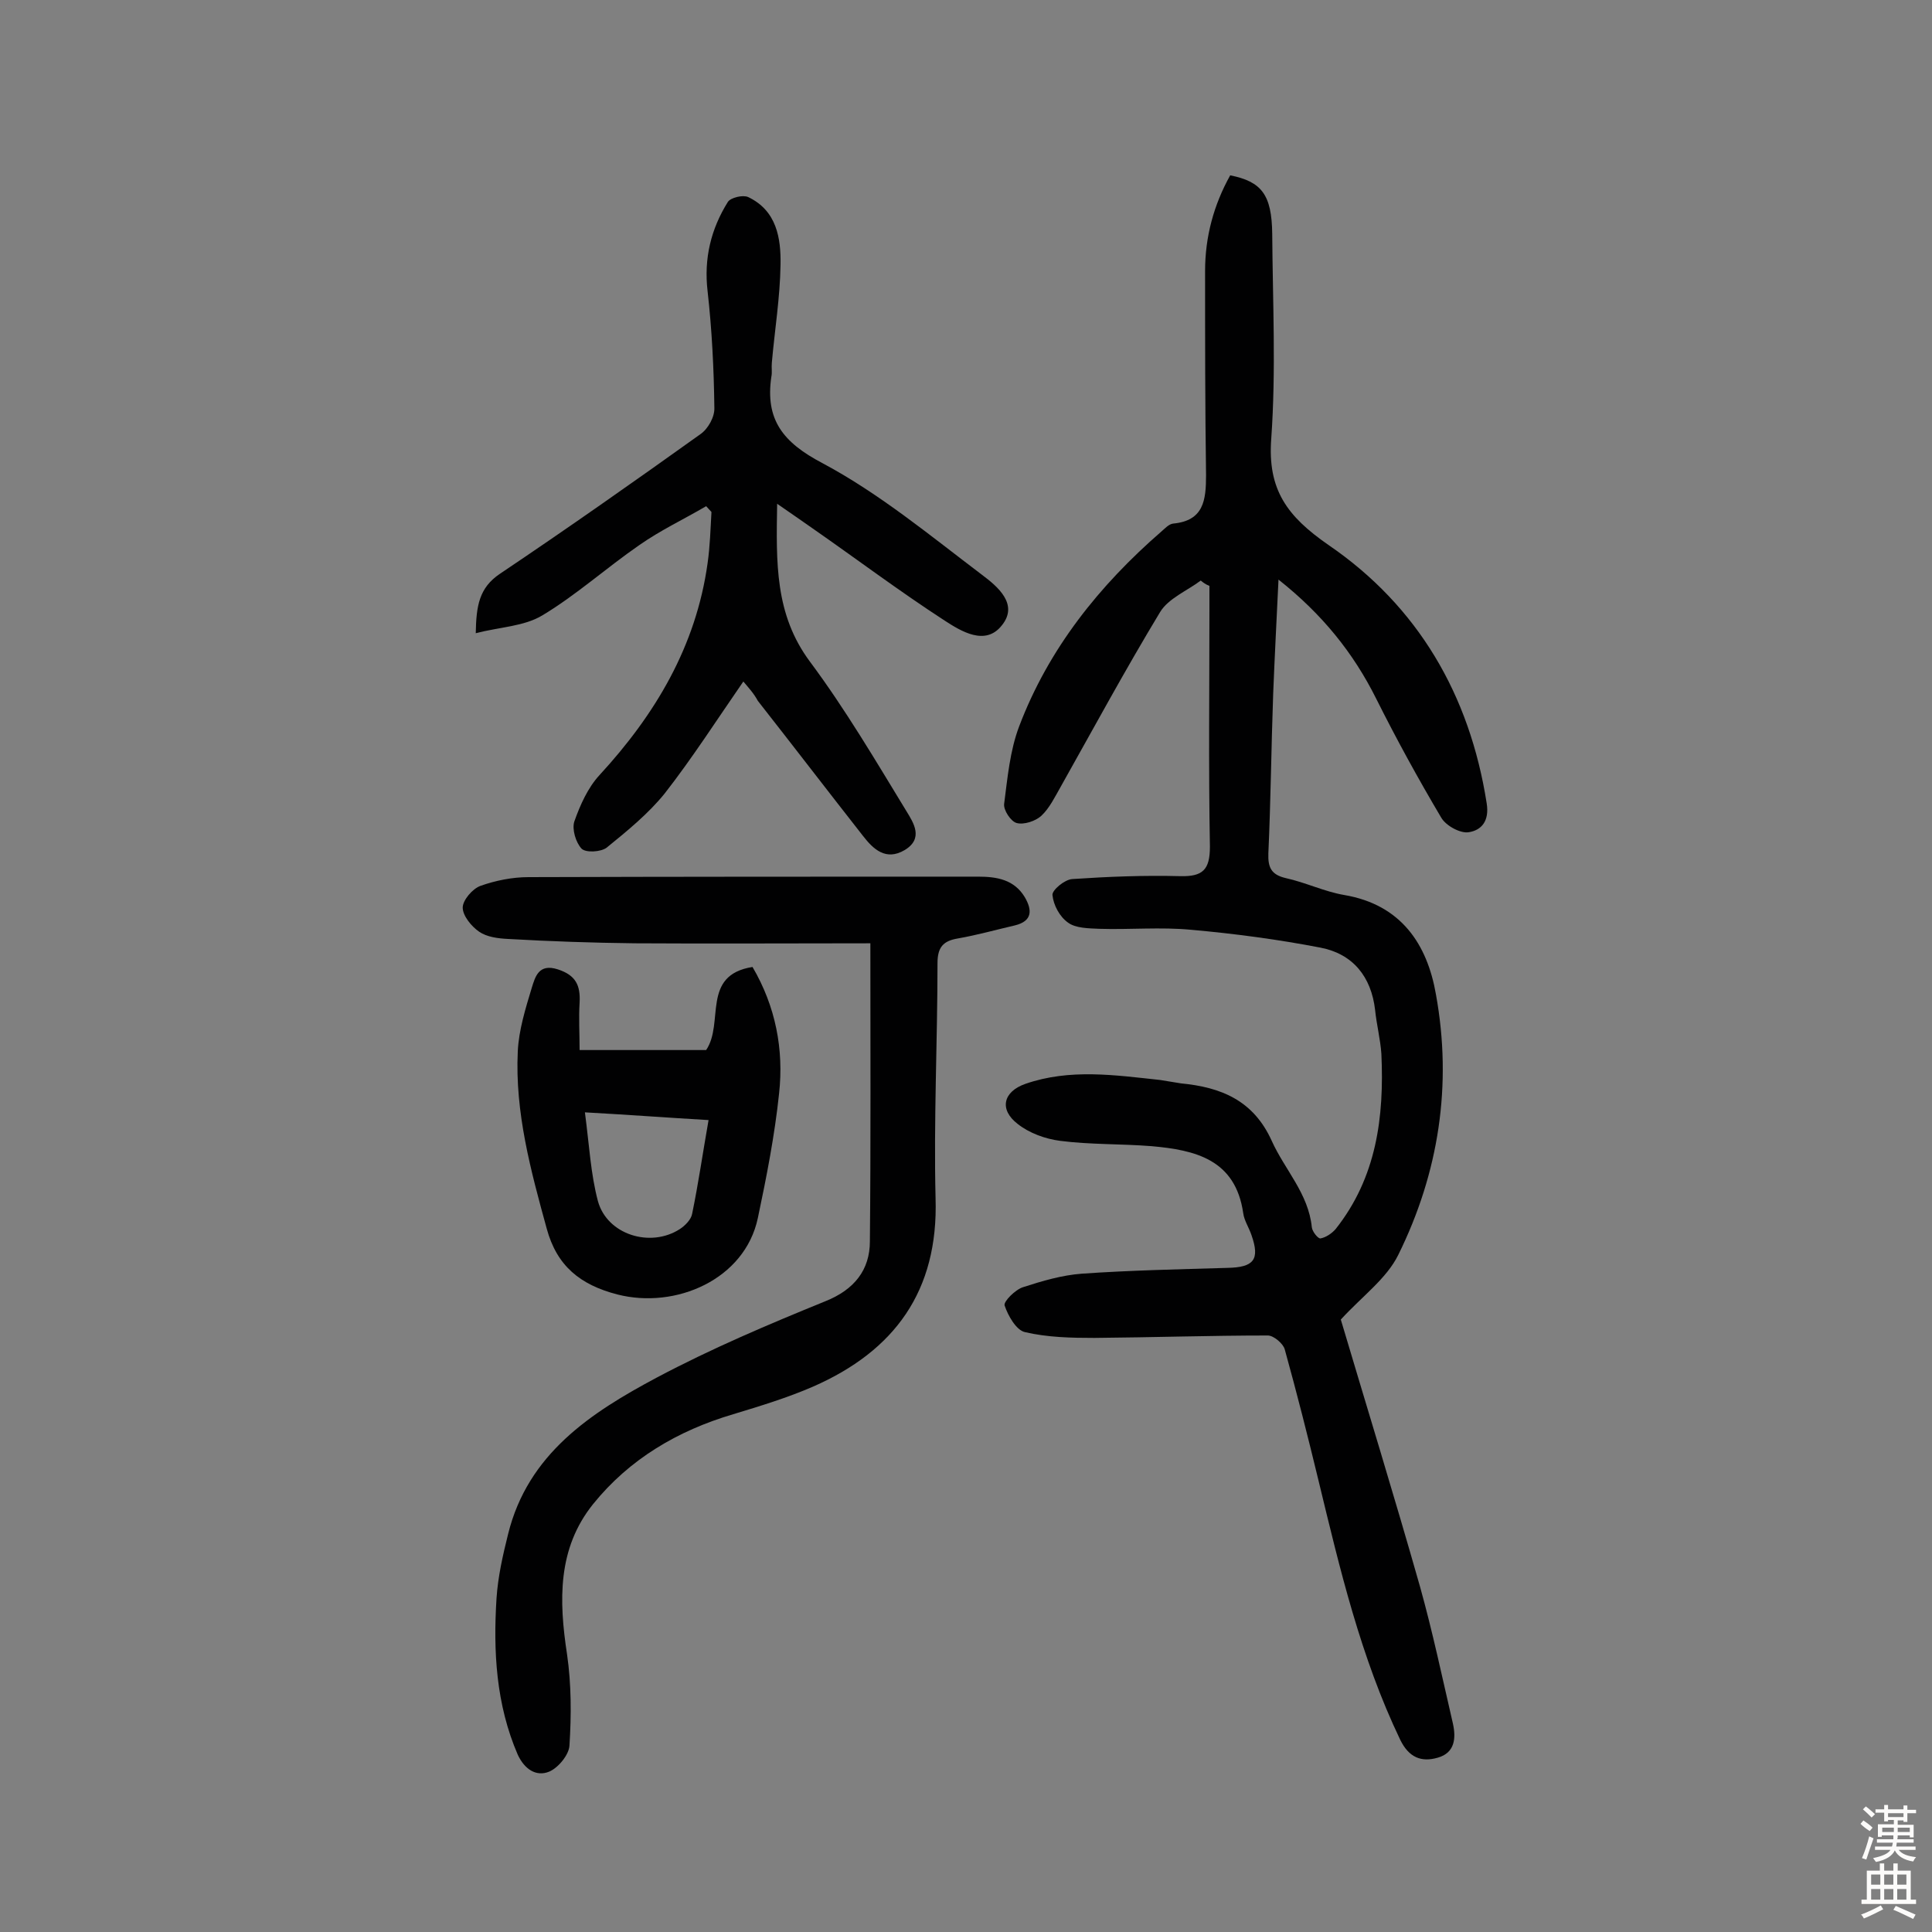
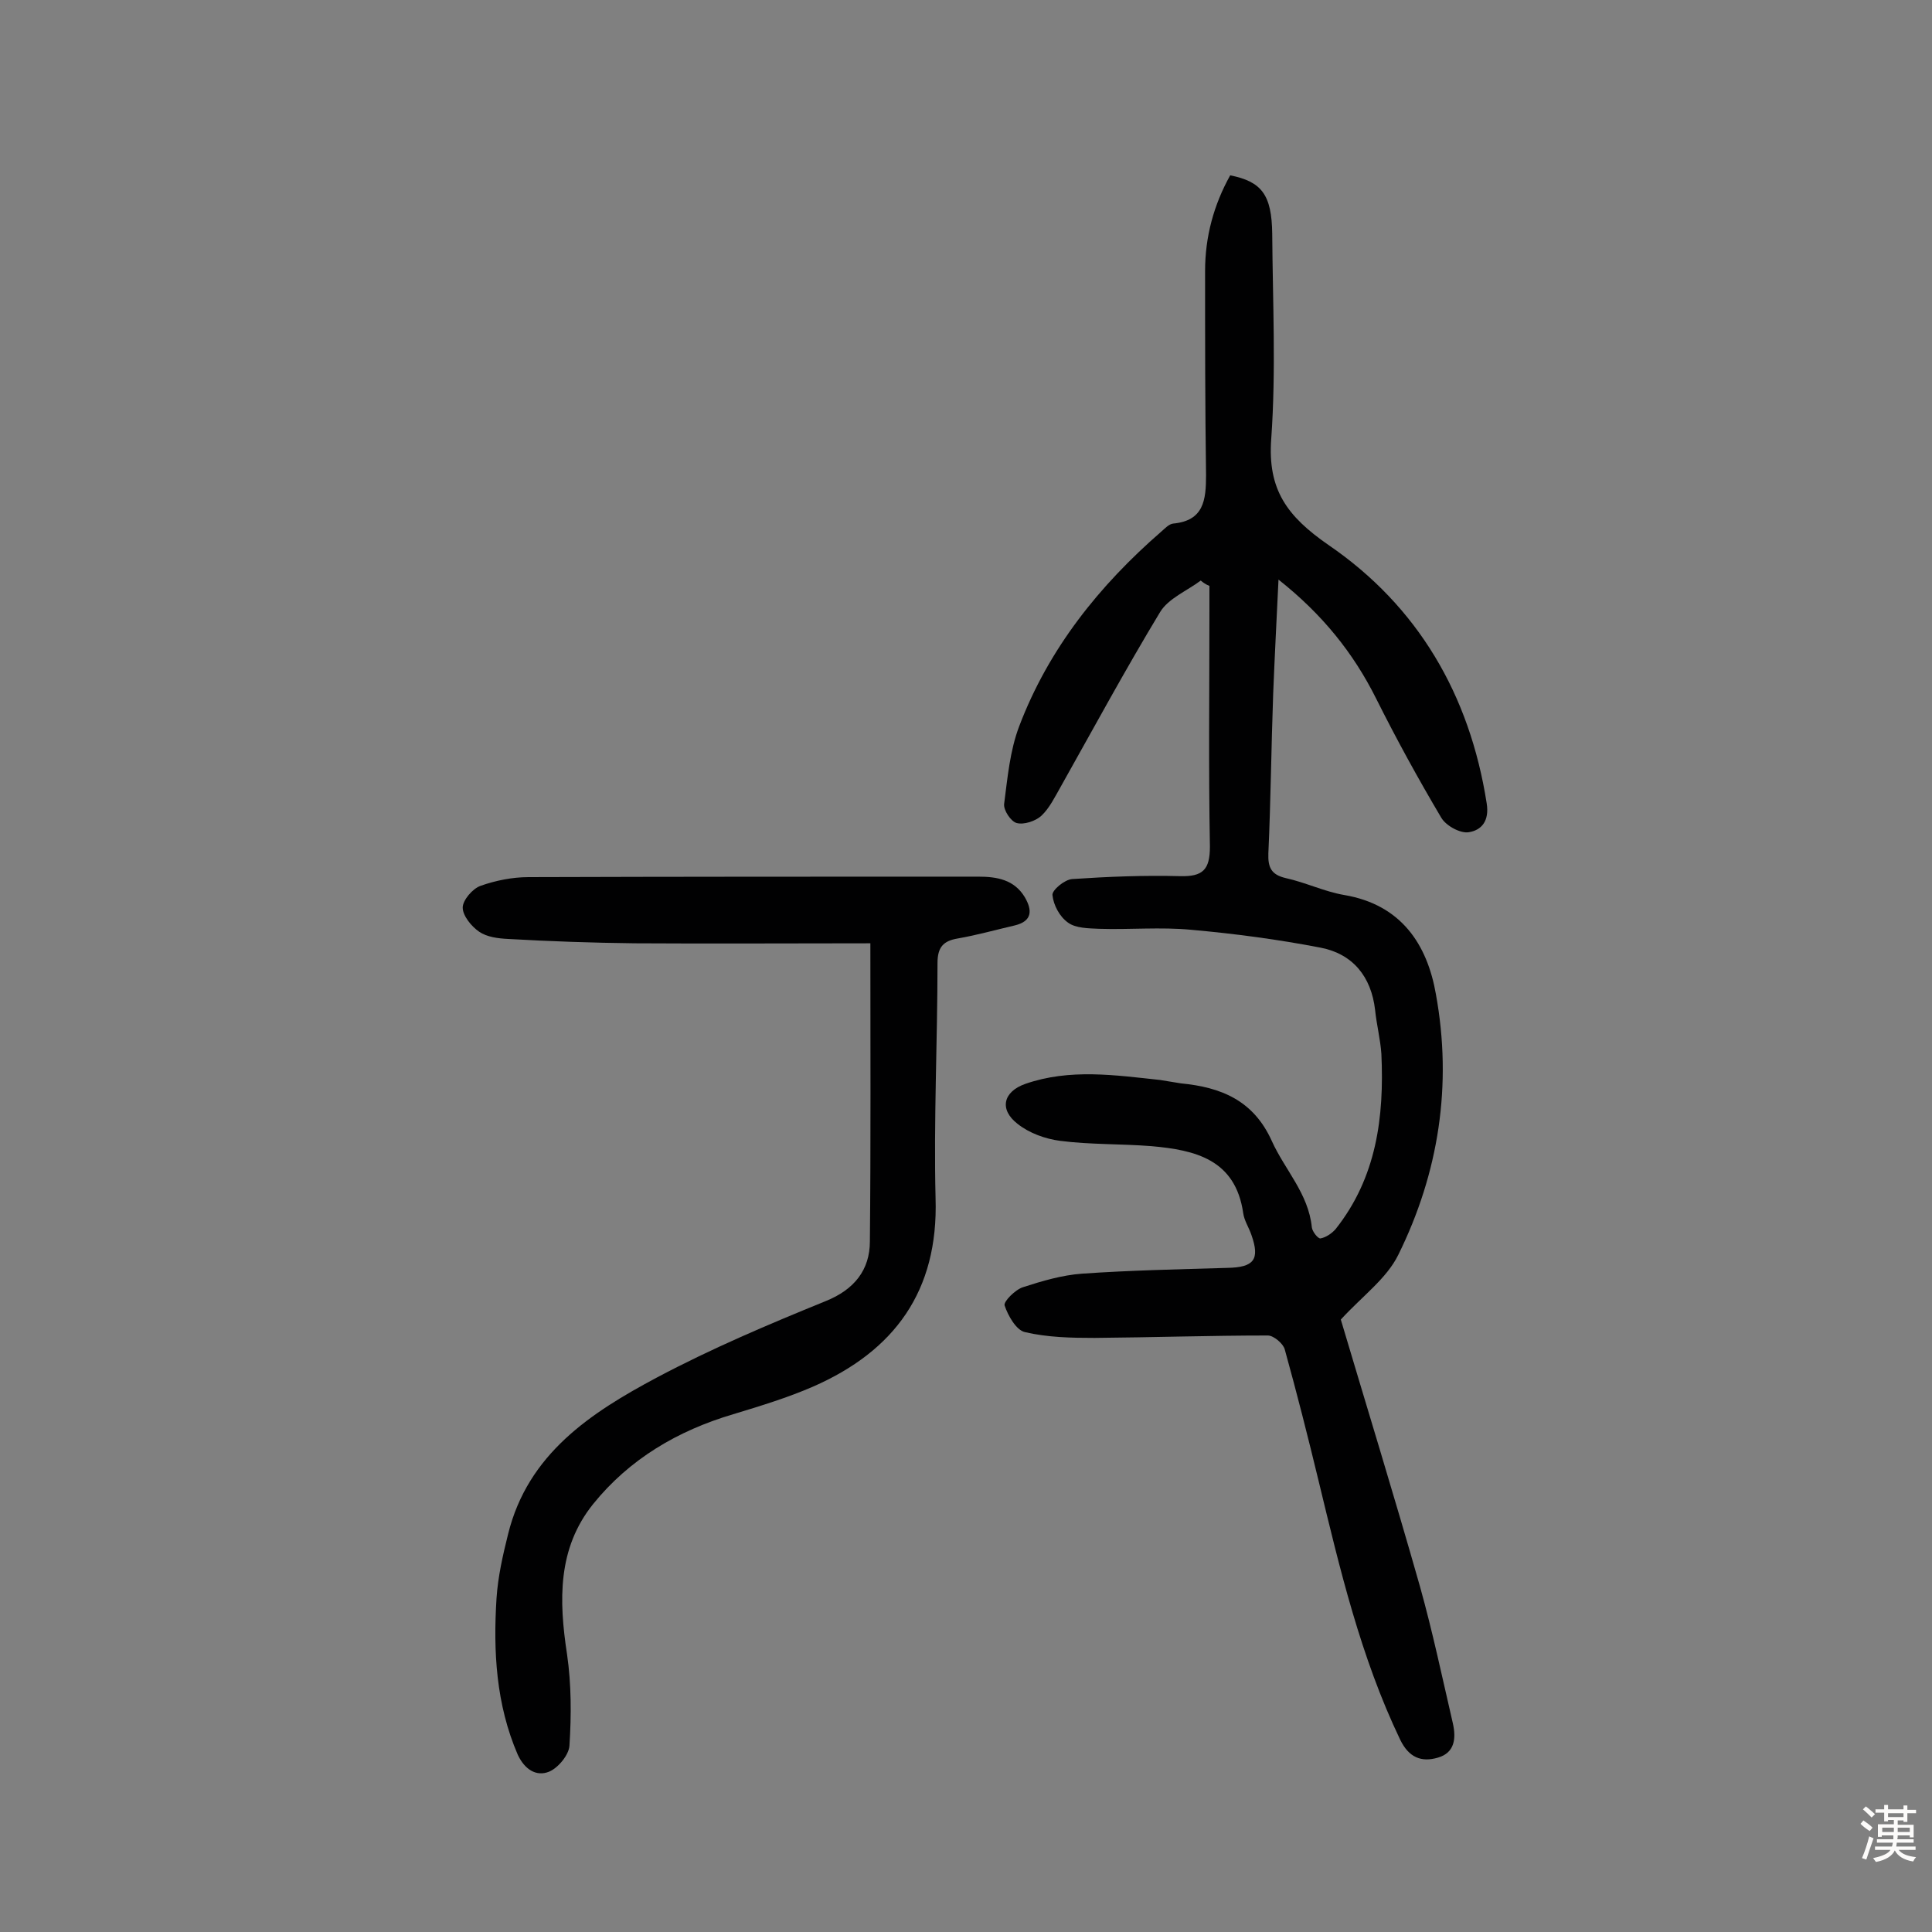
<svg xmlns="http://www.w3.org/2000/svg" enable-background="new 0 0 400 400" viewBox="0 0 400 400">
  <rect x="0" y="0" width="400" height="400" fill="#808080" stroke="none" />
  <g fill="#010102">
    <path d="m248.6 120.2c-2.8 2.1-6.7 3.7-8.4 6.5-7.2 11.9-13.8 24.1-20.6 36.2-1.2 2.1-2.3 4.4-4 6-1.2 1.1-3.6 1.9-5.1 1.5-1.2-.3-2.8-2.7-2.6-4 .7-5.4 1.2-11 3.1-16 6.1-16.1 16.6-29.2 29.5-40.4.7-.6 1.5-1.5 2.4-1.6 6.3-.6 6.8-4.8 6.8-10-.2-14.1-.2-28.2-.2-42.3 0-7.1 1.8-13.7 5.2-19.8 6.5 1.3 8.6 4 8.7 12.1.1 14.1.8 28.3-.2 42.4-.8 10.6 3.3 16.1 11.8 22 18.6 12.7 29.3 31.1 32.8 53.5.6 3.7-1.1 5.6-3.7 6-1.7.3-4.7-1.3-5.7-3-4.8-8.1-9.3-16.3-13.5-24.7-4.7-9.4-11.1-17.4-20.2-24.6-.4 8.4-.8 16-1.1 23.6-.4 11-.5 22.1-1 33.1-.1 2.9.6 4.4 3.6 5.1 4.1.9 8 2.8 12.1 3.5 11.8 2 17.2 10.2 19 20.6 3.4 18.7.6 36.9-7.8 53.9-2.4 4.9-7.4 8.5-11.9 13.4 5.2 17.5 11 36.3 16.4 55.3 2.6 9.3 4.6 18.8 6.8 28.3.7 3.1.4 6.1-3.1 7.1-3.4 1-6 0-7.8-3.7-8.2-17.1-12.5-35.4-16.9-53.6-2.2-9.1-4.5-18.2-7-27.2-.3-1.2-2.3-2.9-3.5-2.9-12 0-23.9.4-35.9.5-4.8 0-9.7-.1-14.4-1.2-1.8-.4-3.5-3.4-4.2-5.5-.3-.8 2.2-3.3 3.8-3.8 4-1.3 8.1-2.5 12.2-2.8 10-.7 20.1-.9 30.1-1.2 5.5-.1 6.8-1.7 5-6.8-.5-1.5-1.5-3-1.7-4.5-1.6-11.2-10-13.1-19-13.9-6.3-.5-12.7-.3-18.9-1.1-3.1-.4-6.4-1.6-8.8-3.5-3.9-3-3-6.7 1.6-8.3 9.2-3.2 18.6-1.8 27.9-.8 1.4.2 2.9.5 4.3.7 8.3.8 15 3.5 18.8 11.9 2.7 6 7.6 10.9 8.3 17.9.1.9 1.3 2.4 1.8 2.3 1.1-.2 2.3-1 3.1-1.9 8.5-10.7 10.1-23.2 9.5-36.3-.2-3-1-6.1-1.3-9.1-.8-6.9-4.6-11.6-11.3-12.9-8.8-1.7-17.8-2.9-26.8-3.7-6.3-.6-12.7 0-19-.2-2.2-.1-4.9-.1-6.5-1.3-1.7-1.2-3-3.6-3.2-5.7-.1-1 2.5-3.2 4.1-3.3 7.4-.5 14.9-.8 22.4-.6 4.6.1 6.1-1.3 6.1-6.1-.3-16.4-.1-32.8-.1-49.2 0-1.6 0-3.2 0-4.8-.8-.3-1.3-.7-1.8-1.1z" />
    <path d="m180.2 195.3c-16.7 0-32.7.1-48.8 0-8.7-.1-17.5-.4-26.2-.9-2.1-.1-4.4-.4-6-1.5s-3.4-3.3-3.4-5c0-1.5 2-3.9 3.7-4.5 3.1-1.1 6.6-1.8 9.9-1.8 31-.1 62.1-.1 93.1-.1 3.9 0 7.5.6 9.7 4.3 1.5 2.6 1.6 4.9-2.1 5.8-3.9.9-7.8 2-11.8 2.7-3 .5-4.2 1.8-4.2 5.1 0 16.2-.8 32.5-.4 48.7.6 19.2-8.5 31.6-25.4 39-5.3 2.3-10.9 4-16.5 5.7-11.5 3.4-21.5 9.3-29 18.6-7.4 9.2-7.1 20-5.4 31.1.9 6.2.9 12.6.5 18.9-.1 1.9-2.3 4.6-4.2 5.4-2.7 1.1-5.1-.5-6.5-3.5-4.5-10.4-5.1-21.4-4.4-32.4.3-4.5 1.3-8.9 2.4-13.3 4.1-16.6 17.1-25.1 30.8-32.4 11.3-6 23.1-11 34.9-15.8 6-2.4 9.2-6.5 9.2-12.4.2-20.3.1-40.6.1-61.7z" />
-     <path d="m153.9 141.1c-5.6 8.1-10.6 15.9-16.3 23.2-3.4 4.2-7.7 7.7-12 11.2-1.2.9-4.3 1.1-5.2.2-1.2-1.3-2-4-1.5-5.6 1.2-3.4 2.8-7 5.2-9.6 11.6-12.6 20-26.7 22.4-43.9.5-3.5.6-7.1.8-10.6-.4-.4-.7-.8-1.1-1.2-4.6 2.7-9.5 5-13.9 8.1-6.8 4.7-13 10.3-20 14.5-3.8 2.3-8.8 2.4-13.8 3.7.1-5.7.7-9.4 5-12.3 14-9.4 27.8-19.1 41.5-28.9 1.6-1.1 3-3.6 2.9-5.5-.1-8-.5-16.1-1.4-24.1-.8-6.8.7-12.9 4.2-18.5.6-.9 3.1-1.5 4.2-1 5.9 2.8 6.8 8.5 6.7 14-.1 6.8-1.2 13.5-1.8 20.3-.1 1 .1 2-.1 2.9-1.3 8.9 2.4 13.6 10.6 17.9 11.8 6.3 22.3 15 33 23.1 3.2 2.4 7.7 6.1 4.1 10.5-3.4 4.3-8.4 1.2-11.8-1-9.4-6.1-18.3-12.8-27.5-19.2-2.1-1.5-4.2-2.9-7.2-5-.2 12.2-.5 22.9 6.8 32.7s13.6 20.5 20 31c1.4 2.3 3.6 5.6-.4 8-3.9 2.3-6.5-.2-8.6-2.9-7.3-9.3-14.5-18.7-21.8-28-.8-1.5-1.9-2.7-3-4z" />
-     <path d="m120 217.4h26.2c3.8-5.6-1.1-15.5 9.6-17.2 4.8 8.2 6.5 17.1 5.5 26.2-.9 8.6-2.6 17.3-4.4 25.8-2.7 12.7-17 18.9-29.1 15.8-7.7-2-12.5-5.9-14.6-13.6-3.3-12-6.6-24.1-6-36.7.2-4.4 1.6-8.9 2.9-13.2.7-2.2 1.4-5.1 5.4-3.8 3.7 1.2 4.7 3.3 4.5 6.9-.2 3.2 0 6.4 0 9.8zm26.7 14.5c-8.6-.5-16.5-1.1-25.6-1.6.9 6.8 1.2 12.8 2.7 18.4 1.9 6.9 10.8 9.7 16.9 5.8 1.1-.7 2.4-2 2.6-3.2 1.3-6.3 2.2-12.6 3.4-19.4z" />
  </g>
  <path d="m385.2 377.6.6-.7c.6.4 1.3.9 1.9 1.5l-.6.7c-.8-.5-1.4-1-1.9-1.5zm.3 7.1c.6-1.4 1.1-2.9 1.5-4.5.3.1.6.3.9.4-.5 1.4-1 2.9-1.5 4.4zm.2-10.1.6-.6c.7.5 1.3 1.1 1.9 1.6l-.7.7c-.6-.6-1.2-1.2-1.8-1.7zm8.4-.8h.8v.9h1.8v.7h-1.8v1.8h-.8v-.3h-1.2v.9h3.3v2.6h-.8v-.4h-2.5c0 .3 0 .6-.1.8h3.4v.7h-3.5c0 .3-.1.6-.1.8h4v.7h-3.5c.7.9 1.9 1.3 3.6 1.5-.2.2-.4.5-.6.9-1.9-.3-3.2-1.1-3.8-2.3-.5 1.1-1.8 2-3.9 2.4-.2-.3-.4-.5-.6-.8 1.9-.4 3.1-.9 3.6-1.7h-3.2v-.7h3.5c.1-.2.1-.5.2-.8h-3.3v-.7h3.4c0-.2 0-.5 0-.8h-2.4v.3h-.8v-2.6h3.3v-.9h-1.2v.3h-.8v-1.8h-1.8v-.7h1.8v-.9h.8v.9h3.2zm-4.4 5.5h2.4c0-.3 0-.6 0-.9h-2.4zm1.2-3.1h3.2v-.8h-3.2zm4.4 2.2h-2.4v.9h2.5v-.9z" fill="#fcfbfa" />
-   <path d="m389.2 385.8h.9v1.5h1.9v-1.5h.9v1.5h2.7v6h1.1v.9h-11.3v-.9h1.1v-6h2.7zm.2 8.7.5.8c-1.2.6-2.5 1.3-4 1.9-.2-.3-.3-.6-.6-.8 1.6-.6 3-1.3 4.1-1.9zm-2-4.3h1.9v-2.1h-1.9zm0 3.1h1.9v-2.2h-1.9zm2.7-3.1h1.9v-2.1h-1.9zm0 3.1h1.9v-2.2h-1.9zm2.4 1.3c1.4.6 2.7 1.2 4.1 1.8l-.5.9c-1.5-.7-2.8-1.4-4.1-1.9zm2.2-6.5h-1.9v2.1h1.9zm-1.9 5.2h1.9v-2.2h-1.9z" fill="#fcfbfa" />
</svg>